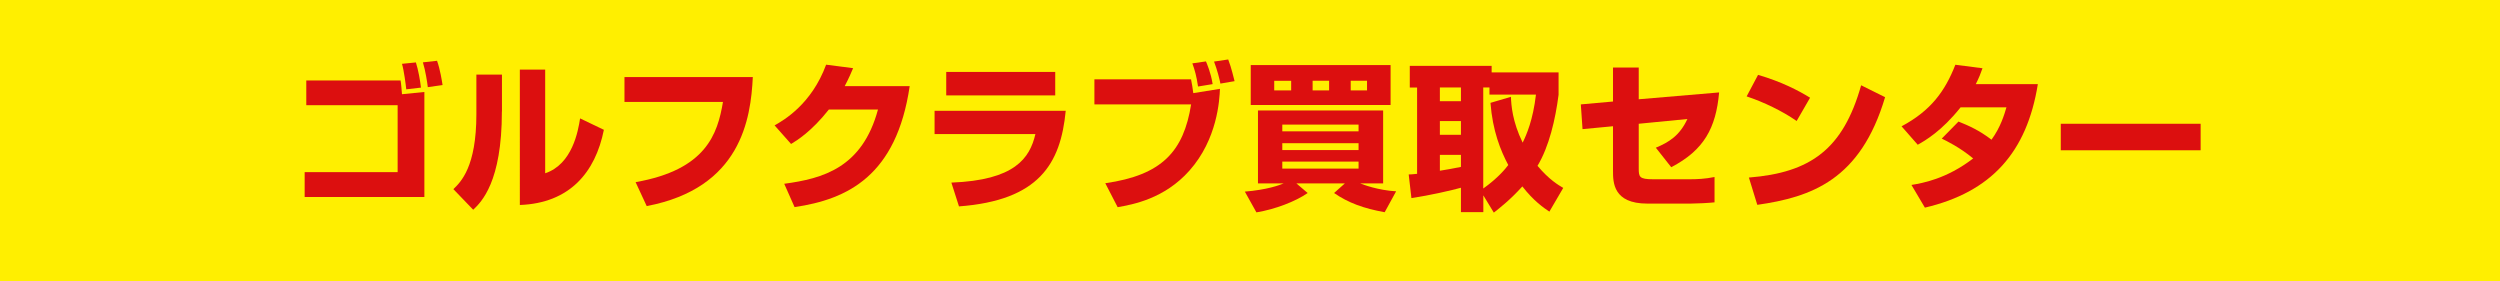
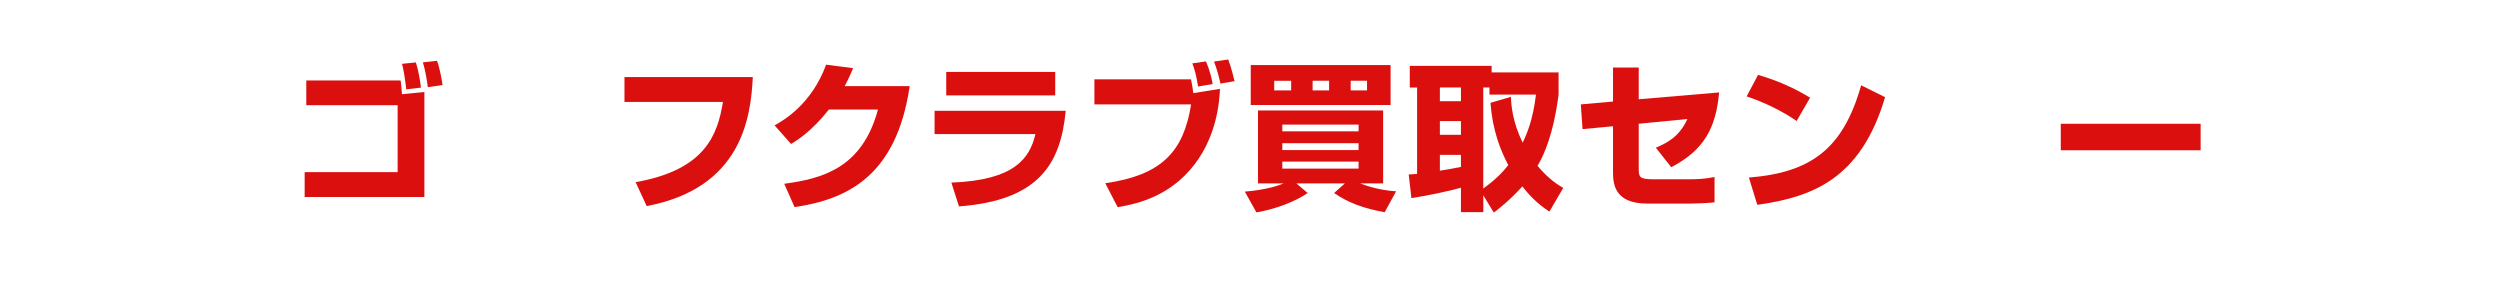
<svg xmlns="http://www.w3.org/2000/svg" id="_レイヤー_2" viewBox="0 0 321.59 36.16">
  <g id="m">
-     <rect width="321.59" height="36.16" style="fill:#ffef00;" />
    <path d="m51.53,10.35c.08.45.14,1.31.18,1.77l2.88-.29v13.51h-15.4v-3.2h11.96v-8.61h-11.75v-3.18h12.14Zm.73,1.14c-.06-.57-.29-2.41-.55-3.28l1.79-.18c.31.98.55,2.33.65,3.24l-1.9.22Zm2.77-.29c-.06-.55-.31-2.16-.63-3.18l1.82-.2c.39,1.08.63,2.59.71,3.12l-1.9.27Z" style="fill:#dc0f0f;" />
-     <path d="m64.56,14.35c0,9.06-2.63,11.63-3.69,12.63l-2.55-2.65c.96-.92,2.96-2.86,2.96-9.63v-5.1h3.29v4.75Zm5.57,7.94c3.49-1.16,4.24-5.43,4.49-7.06l3.06,1.47c-1.1,5.49-4.41,9.43-10.81,9.67V8.95h3.26v13.34Z" style="fill:#dc0f0f;" />
    <path d="m96.84,9.9c-.26,5.41-1.53,14.3-13.65,16.61l-1.43-3.08c9.08-1.59,10.55-6.2,11.24-10.32h-12.67v-3.2h16.5Z" style="fill:#dc0f0f;" />
    <path d="m117.02,11.07c-1.69,11.53-7.98,14.57-14.81,15.57l-1.33-3c4.98-.67,10.04-2.06,12.06-9.55h-6.32c-2.24,2.84-4.14,4-4.86,4.43l-2.12-2.39c1.18-.67,4.75-2.71,6.63-7.81l3.47.45c-.27.63-.49,1.18-1.08,2.31h8.36Z" style="fill:#dc0f0f;" />
    <path d="m137.09,14.25c-.65,6.83-3.45,11.53-13.73,12.3l-.98-3.06c8.14-.31,10.08-3.12,10.81-6.24h-12.97v-3h16.87Zm-1.35-5v3.02h-14.02v-3.02h14.02Z" style="fill:#dc0f0f;" />
    <path d="m153.21,10.21c.14.67.18.98.29,1.77l3.43-.55c-.06,1.45-.33,6.47-3.92,10.51-3.22,3.63-7.28,4.37-9.24,4.71l-1.59-3.08c7.3-1.04,10.08-4.1,11.04-10.14h-12.44v-3.22h12.44Zm.9.92c-.2-1.35-.41-2.1-.73-2.98l1.75-.25c.12.29.63,1.45.86,2.92l-1.88.31Zm2.88-.37c-.12-.61-.41-1.77-.82-2.84l1.82-.27c.43,1.08.73,2.49.82,2.79l-1.81.31Z" style="fill:#dc0f0f;" />
    <path d="m160.13,24.65c2.86-.24,4.43-.82,5-1.06h-3.31v-9.38h16.1v9.38h-2.96c.41.16,2.26.88,4.63,1.02l-1.47,2.69c-2.71-.49-4.67-1.2-6.51-2.47l1.39-1.24h-6.24l1.45,1.24c-1.57,1.1-4.22,2.1-6.59,2.49l-1.49-2.67Zm.76-16.28h17.99v5.14h-17.99v-5.14Zm3.02,3.26h2.18v-1.24h-2.18v1.24Zm1.04,5.26h9.81v-.86h-9.81v.86Zm0,2.41h9.81v-.88h-9.81v.88Zm0,2.39h9.81v-.9h-9.81v.9Zm3.9-10.06h2.12v-1.24h-2.12v1.24Zm4.9,0h2.1v-1.24h-2.1v1.24Z" style="fill:#dc0f0f;" />
    <path d="m199.3,27.22c-.73-.49-2.02-1.37-3.47-3.24-1.57,1.73-2.86,2.73-3.67,3.37l-1.35-2.22v2.16h-2.88v-3.14c-1.08.31-4.1,1-6.37,1.33l-.35-3.04c.33,0,.41-.02,1.08-.08v-11.1h-.94v-2.79h10.53v.84h8.61v2.88c-.41,3.18-1.22,6.67-2.71,9.14,1.51,1.8,2.71,2.49,3.31,2.84l-1.8,3.08Zm-14.08-15.97v1.77h2.71v-1.77h-2.71Zm0,4.32v1.77h2.71v-1.77h-2.71Zm2.71,4.35h-2.71v2.04c.67-.1,1.75-.29,2.71-.49v-1.55Zm6.43-7.47c.04,1.06.18,3.18,1.51,5.9.51-1.04,1.33-2.94,1.71-6.18h-5.98v-.92h-.8v13c1.9-1.35,2.86-2.55,3.22-3.02-1-1.88-2.02-4.41-2.29-8l2.61-.77Z" style="fill:#dc0f0f;" />
    <path d="m221.14,11.9c-.41,4.57-1.94,7.41-6.16,9.61l-1.98-2.51c1.65-.69,3.06-1.53,4.06-3.69l-6.26.61v5.73c0,1.1.06,1.41,1.84,1.41h4.73c.88,0,1.98-.04,3.18-.29v3.26c-.73.08-2.3.16-3.08.16h-5.57c-4.37,0-4.41-2.71-4.41-4.2v-5.75l-3.92.37-.22-3.18,4.14-.37v-4.37h3.31v4.08l10.34-.88Z" style="fill:#dc0f0f;" />
    <path d="m231.11,15.56c-1.9-1.31-4.24-2.43-6.43-3.16l1.47-2.77c3.06.9,5.2,2.02,6.69,2.94l-1.73,3Zm-6.14,7.28c7.94-.63,12.12-3.65,14.44-11.87l3.08,1.53c-3.16,10.65-9.47,12.85-16.44,13.85l-1.08-3.51Z" style="fill:#dc0f0f;" />
-     <path d="m251.94,15.64c1.27.51,2.63,1.1,4.24,2.33,1.18-1.63,1.65-3.24,1.92-4.16h-5.9c-2.45,3.08-4.57,4.28-5.51,4.81l-2.08-2.37c3.77-2.02,5.59-4.51,6.92-7.92l3.49.45c-.25.71-.43,1.18-.86,2.04h7.98c-1.41,8.79-6,13.89-14.53,15.89l-1.73-2.92c1.35-.22,4.49-.75,7.94-3.41-1.75-1.45-3.45-2.26-4.04-2.55l2.16-2.2Z" style="fill:#dc0f0f;" />
    <path d="m283.08,15.92v3.41h-17.99v-3.41h17.99Z" style="fill:#dc0f0f;" />
  </g>
</svg>